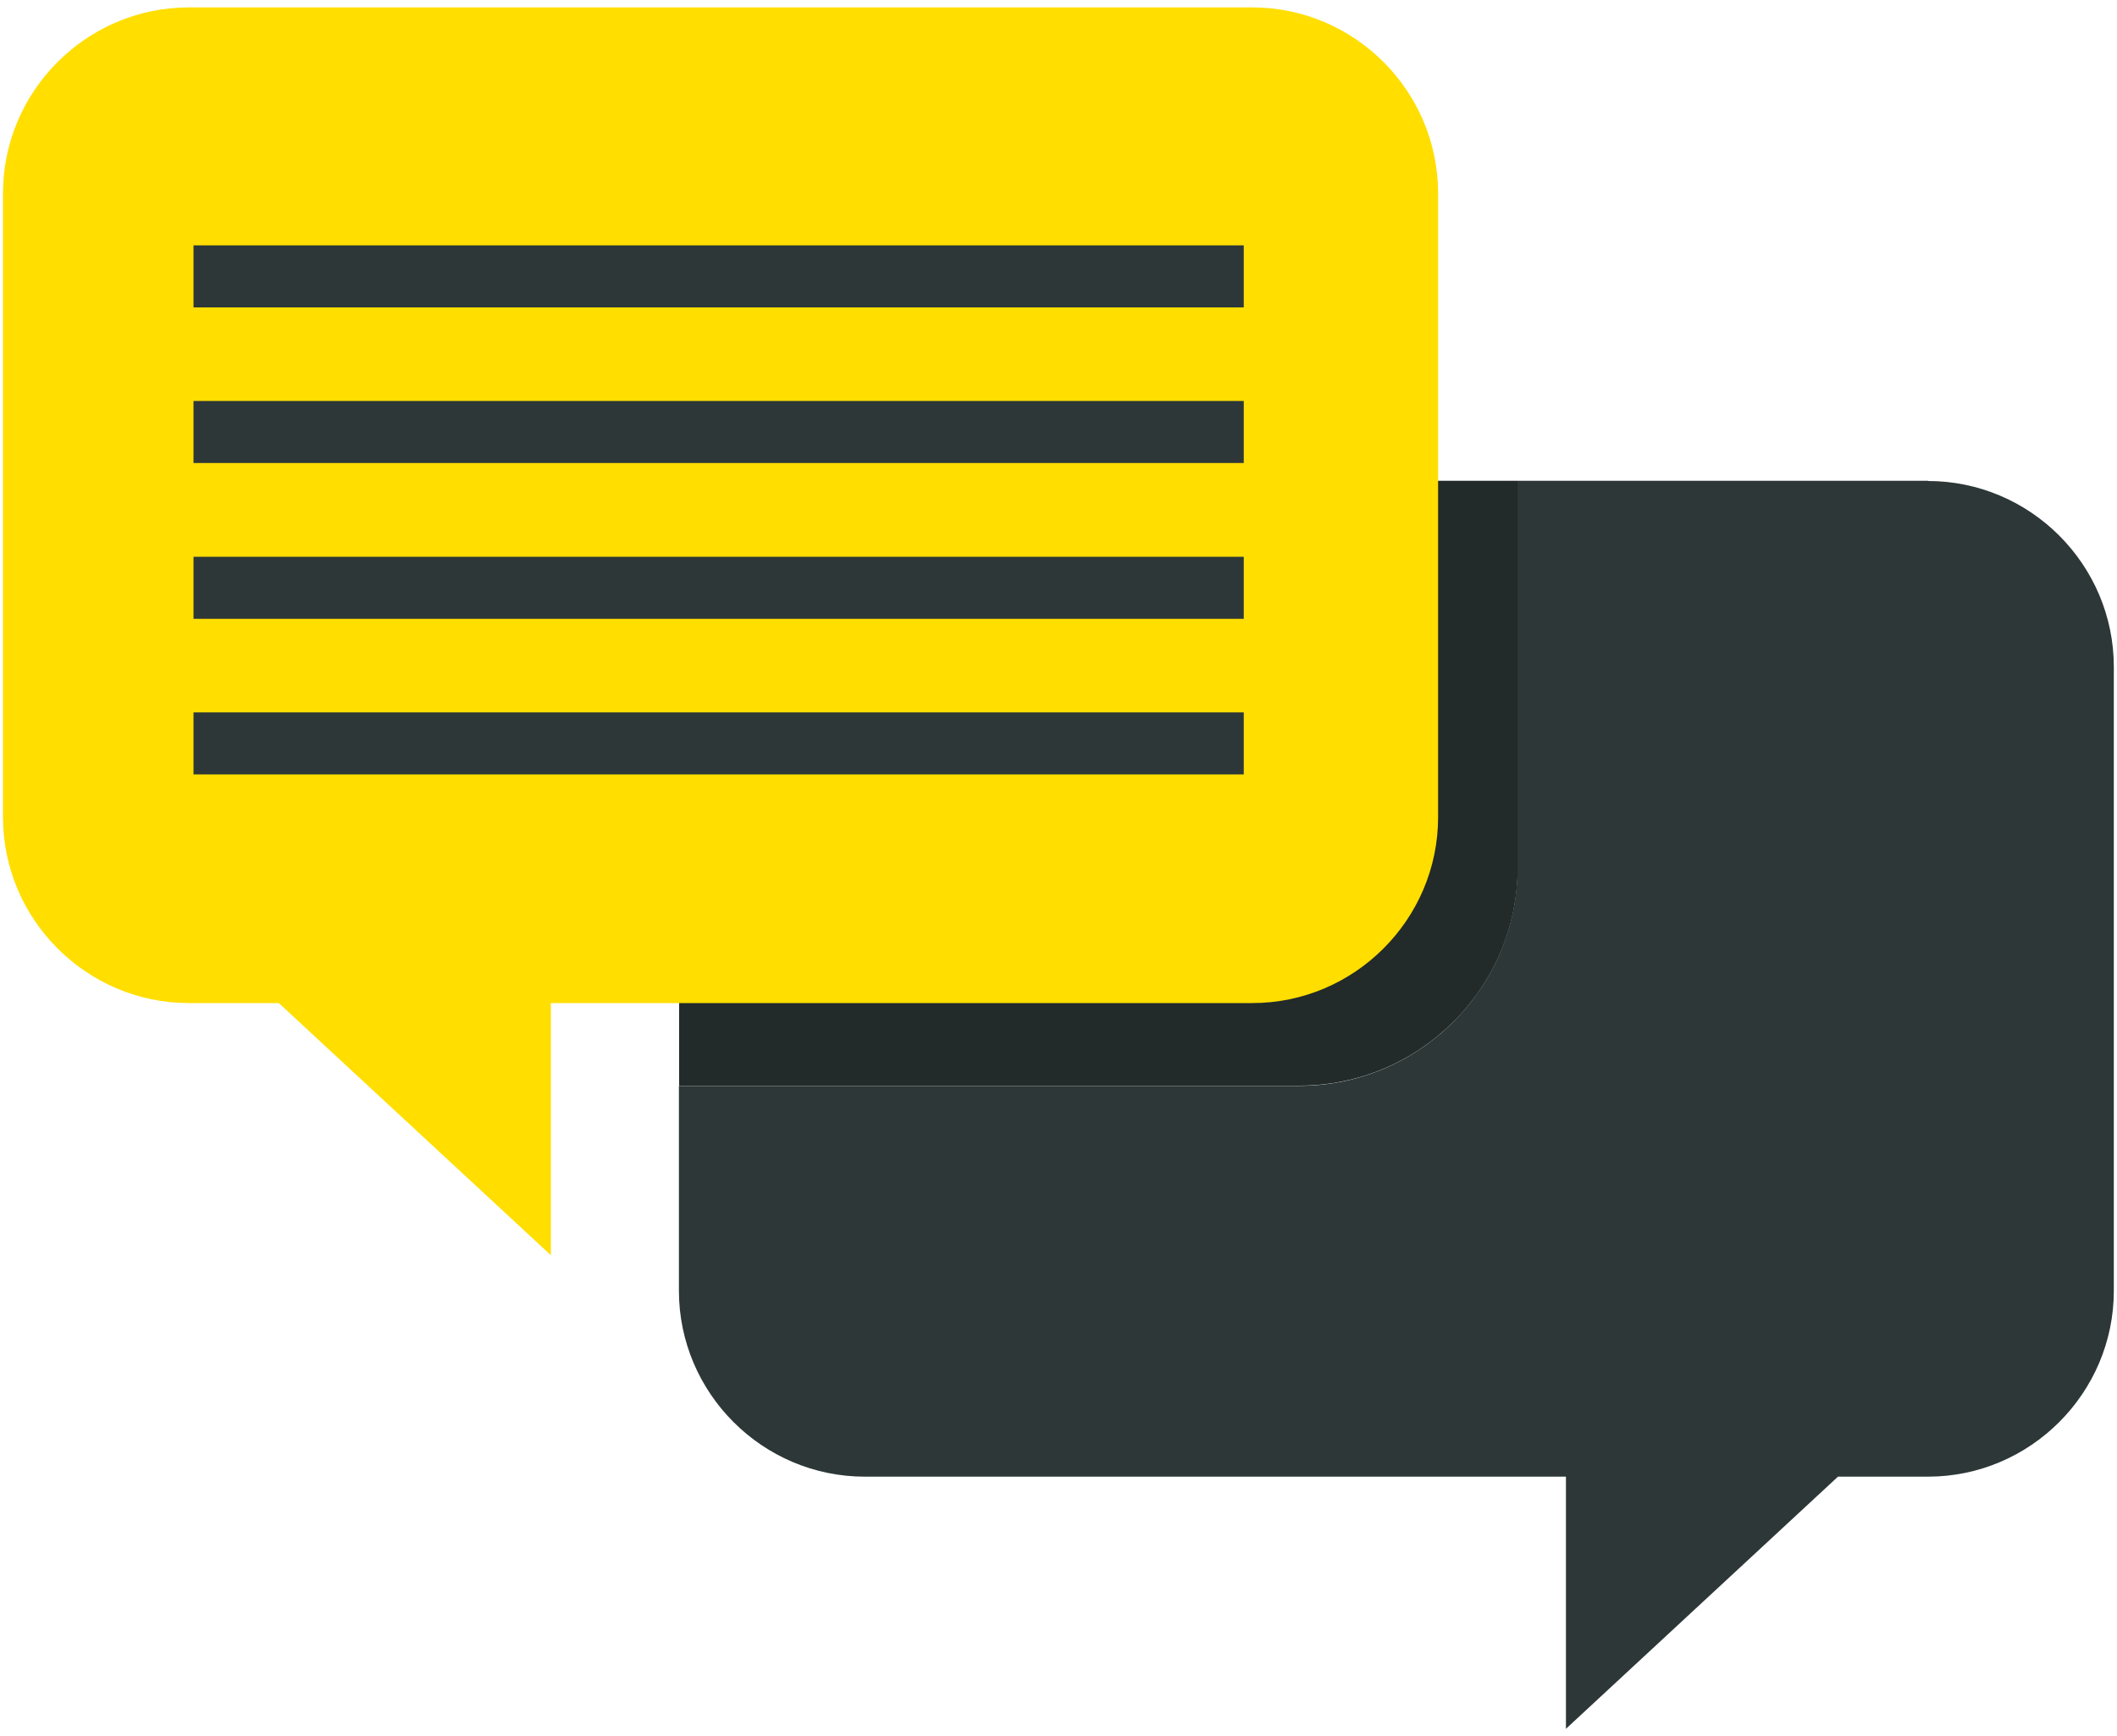
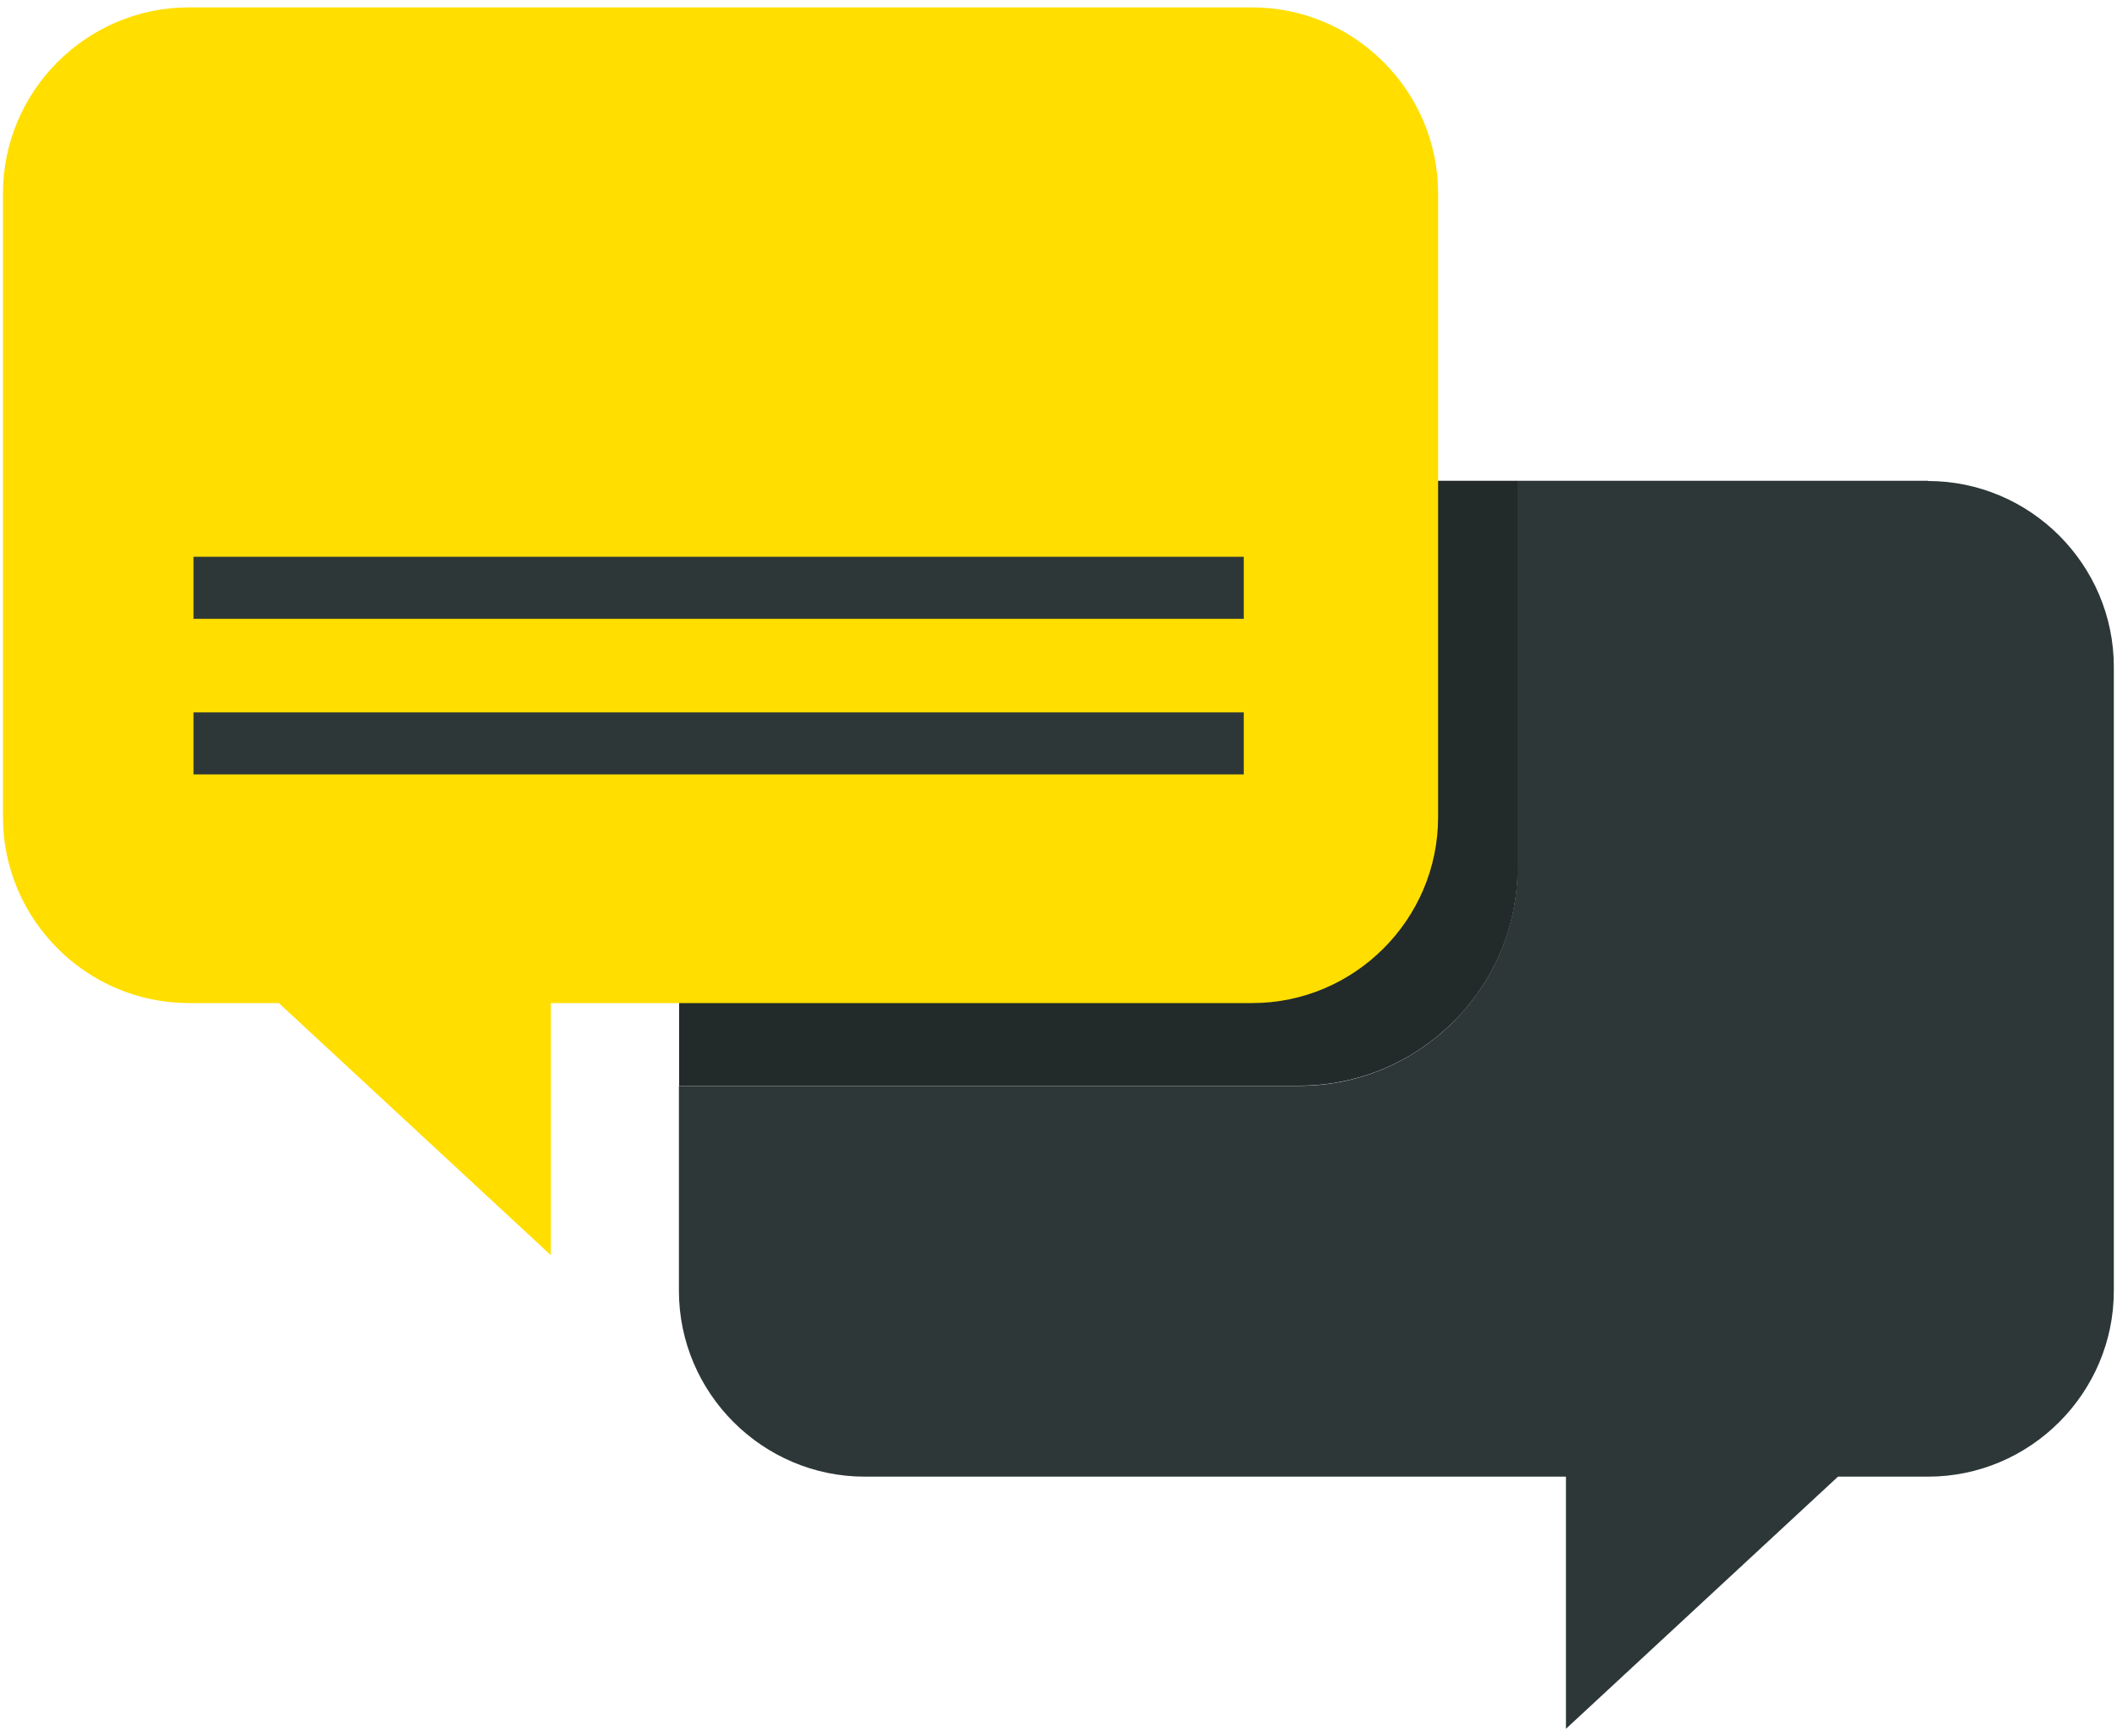
<svg xmlns="http://www.w3.org/2000/svg" width="100" height="82" viewBox="0 0 100 82" fill="none">
  <path d="M91.09 22.71H71.68V40.99C71.68 46.65 67.05 51.29 61.38 51.29H32.07V60.97C32.07 65.8 36.02 69.75 40.85 69.75H73.97V81.66L86.82 69.75H91.07C95.9 69.75 99.85 65.8 99.85 60.97V31.5C99.85 26.67 95.9 22.72 91.07 22.72L91.09 22.71Z" fill="#2D3737" />
  <path d="M71.68 40.99V22.71H40.86C36.03 22.71 32.08 26.66 32.08 31.49V51.28H61.39C67.05 51.28 71.69 46.65 71.69 40.98L71.68 40.99Z" fill="#222A2A" />
  <path d="M59.141 47.38H26.021V59.29L13.171 47.38H8.921C4.091 47.38 0.141 43.43 0.141 38.6V9.13C0.141 4.3 4.091 0.35 8.921 0.35H59.151C63.981 0.35 67.931 4.3 67.931 9.13V38.6C67.931 43.43 63.981 47.38 59.151 47.38H59.141Z" fill="#FFDE00" />
-   <path d="M58.751 11.59H9.141V14.52H58.751V11.59Z" fill="#2D3737" />
-   <path d="M58.751 18.94H9.141V21.87H58.751V18.94Z" fill="#2D3737" />
  <path d="M58.751 26.3H9.141V29.23H58.751V26.3Z" fill="#2D3737" />
  <path d="M58.751 33.65H9.141V36.58H58.751V33.65Z" fill="#2D3737" />
</svg>